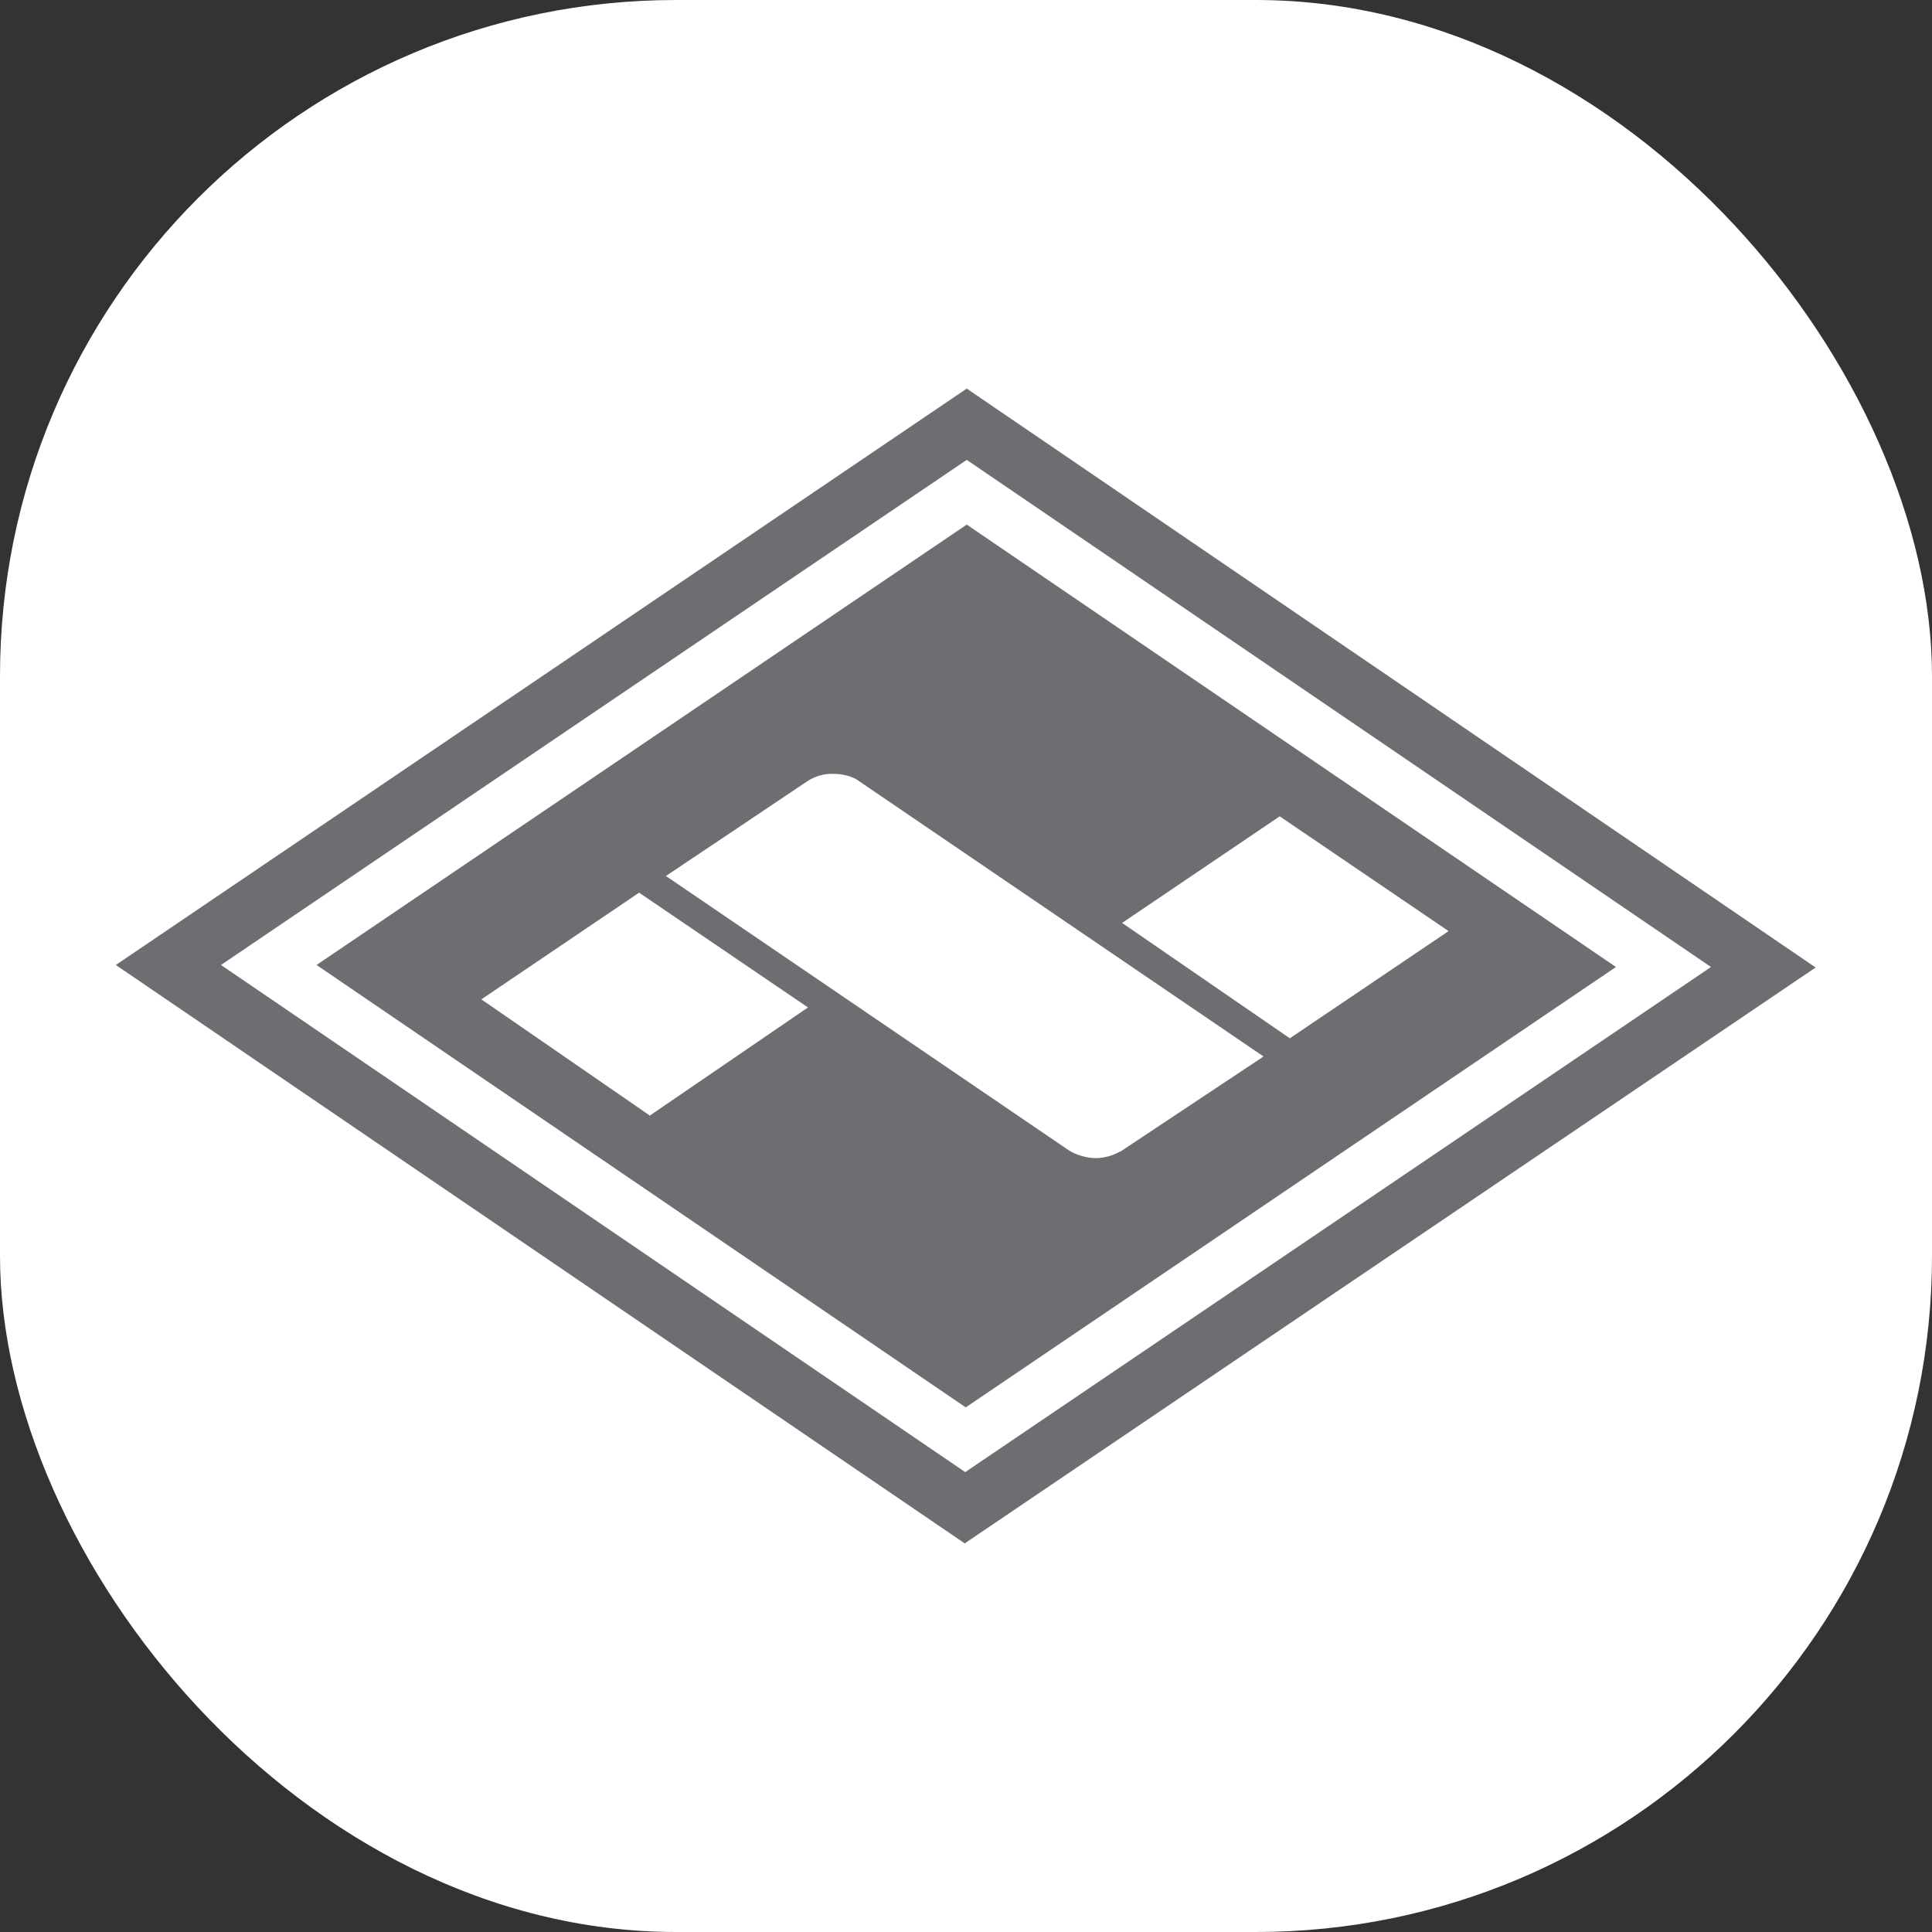
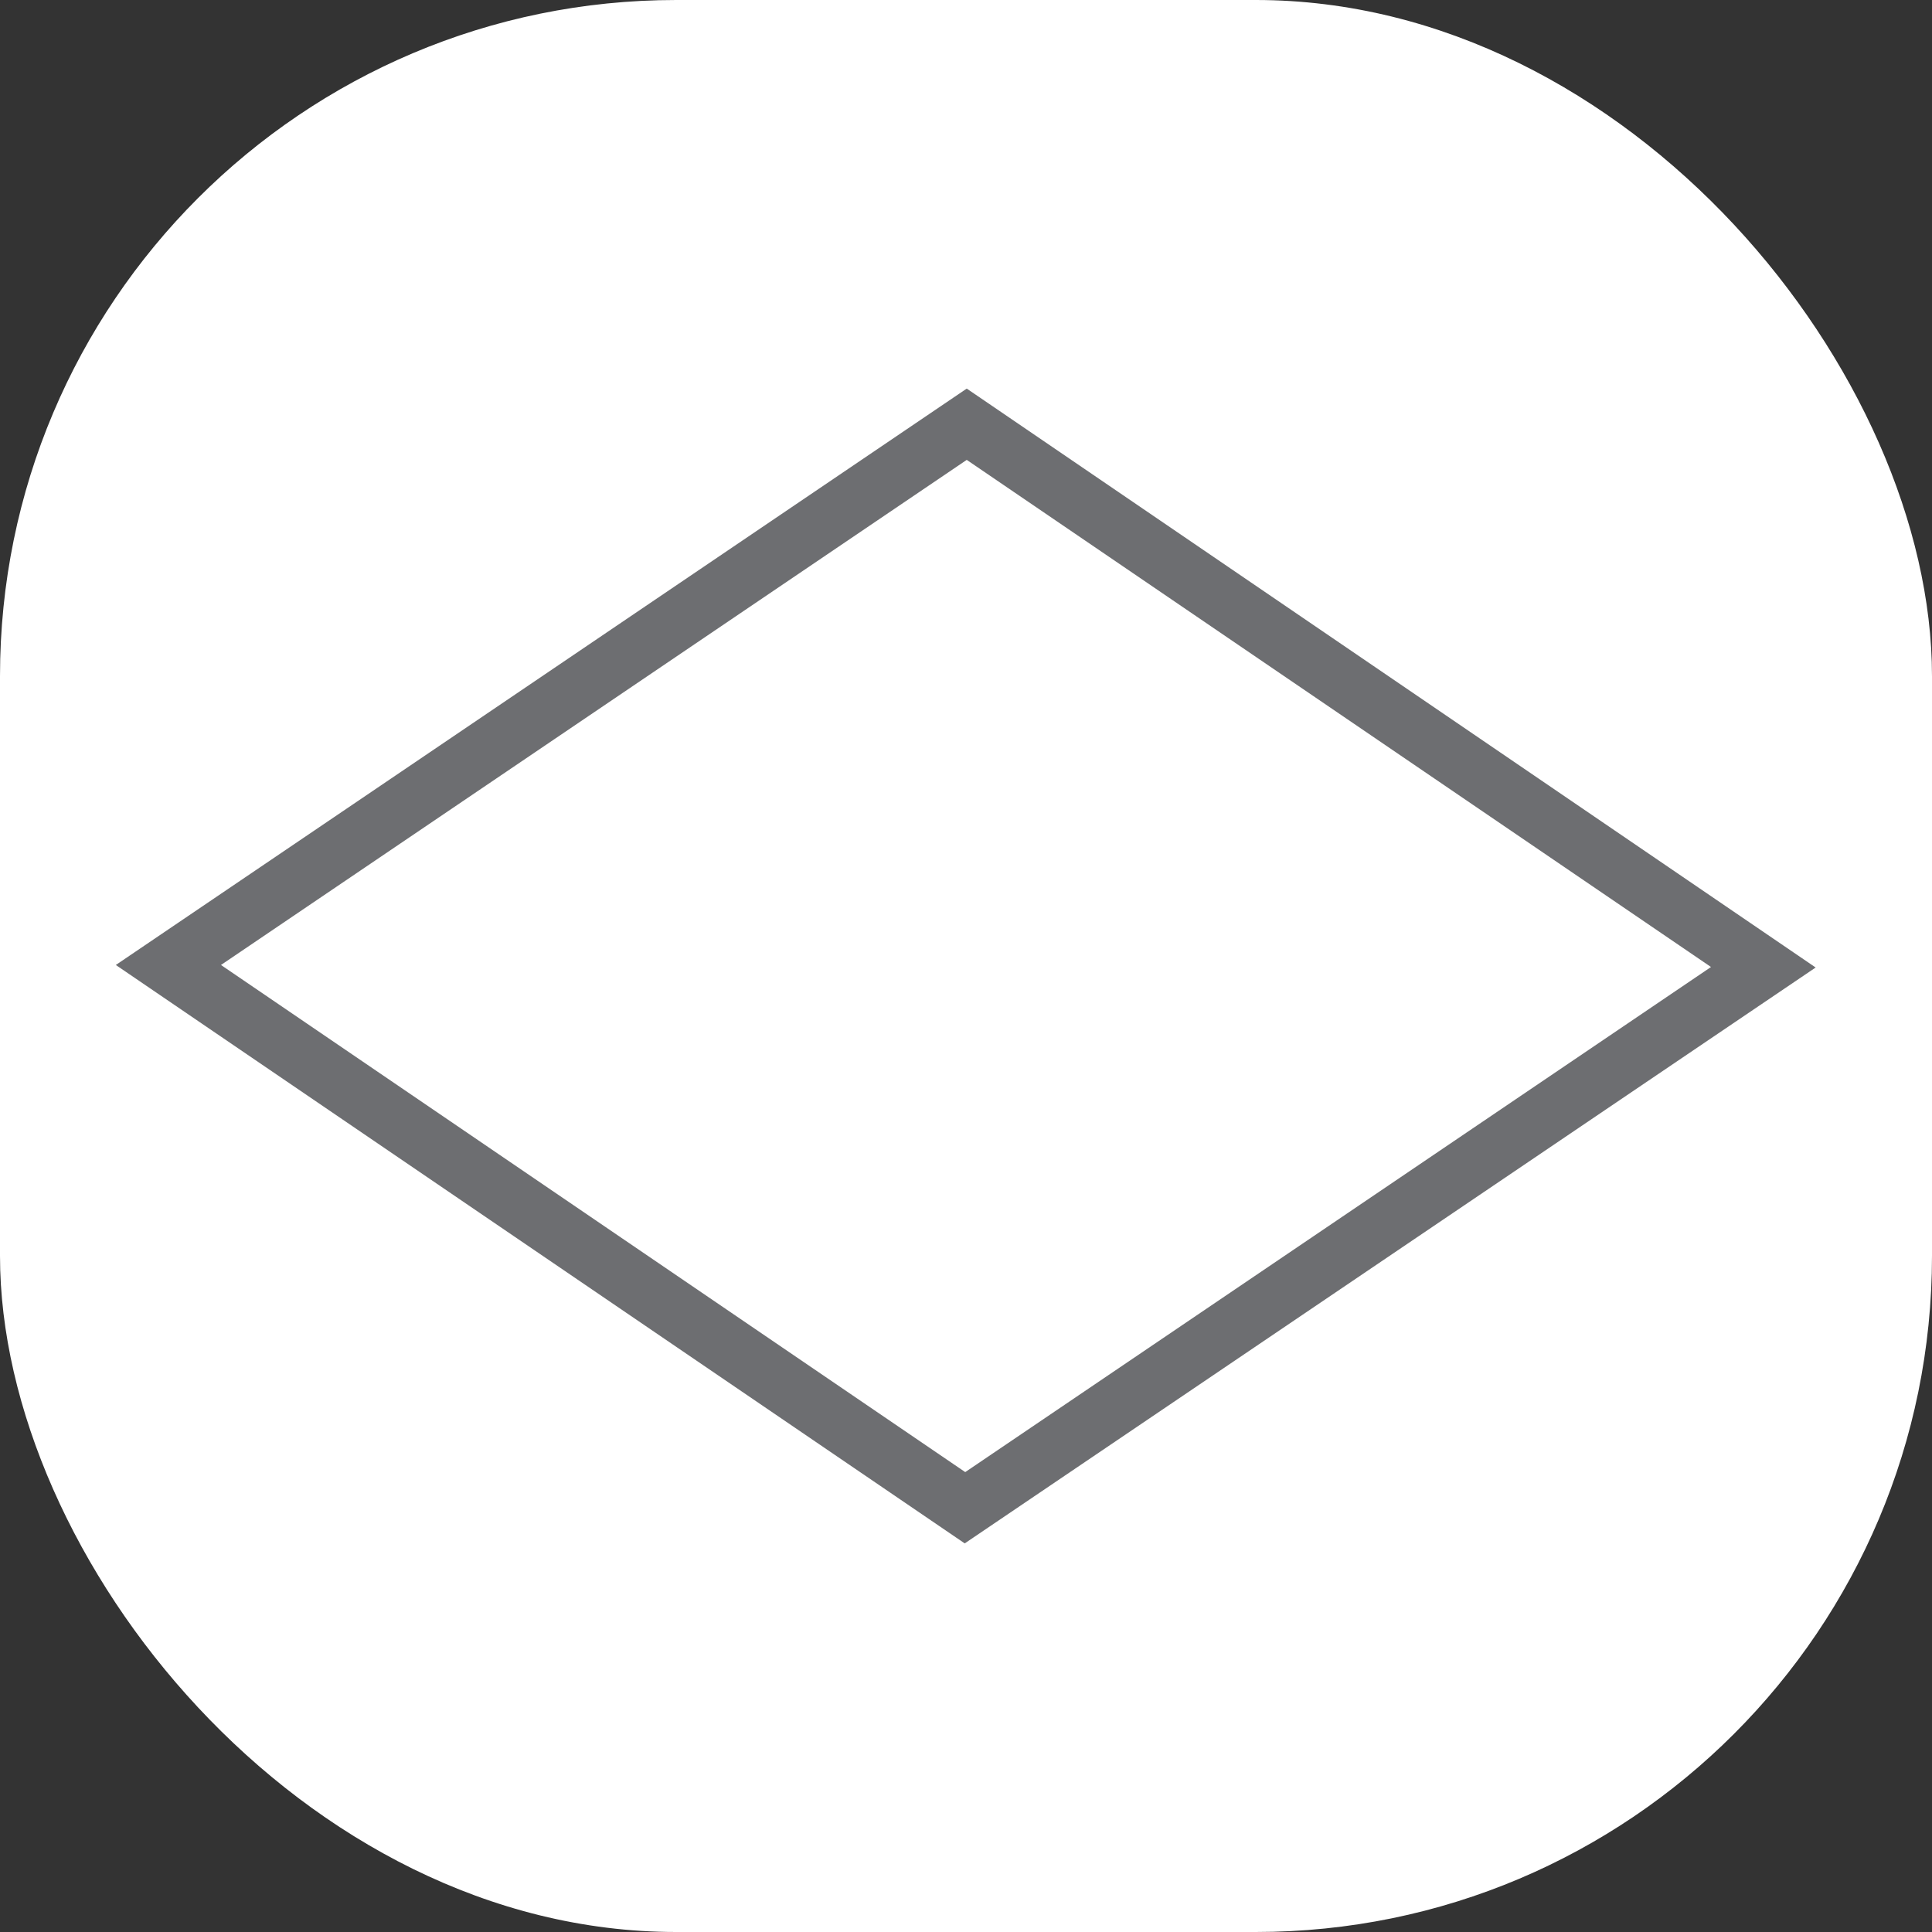
<svg xmlns="http://www.w3.org/2000/svg" version="1.1" width="1000" height="1000">
  <rect width="100%" height="100%" fill="#333333" stroke="none" />
  <g clip-path="url(#SvgjsClipPath1049)">
    <rect width="1000" height="1000" fill="#ffffff" />
    <g transform="matrix(2.617,0,0,2.617,50,199.564)">
      <svg version="1.1" width="343.9" height="229.6">
        <svg version="1.1" viewBox="0 0 343.9 229.6">
          <defs>
            <style>
      .cls-1 {
        fill: #6d6e71;
      }

      .cls-2 {
        fill: #fff;
      }
    </style>
            <clipPath id="SvgjsClipPath1049">
              <rect width="1000" height="1000" x="0" y="0" rx="350" ry="350" />
            </clipPath>
          </defs>
          <g>
            <g id="Layer_2">
-               <polygon class="cls-2" points="172.8 13.3 22.2 115.2 172.5 217.5 323.1 115.6 172.8 13.3 172.8 13.3" />
              <path class="cls-1" d="M172.1.6L3.8,114.6l167.9,114.4,168.3-113.9L172.1.6h0ZM24.6,114.6L172.1,14.7l147.2,100.3-147.5,99.9L24.6,114.6h0Z" />
-               <path class="cls-1" d="M172.1,27.5L43.5,114.6l128.4,87.5,128.6-87.1L172.1,27.5h0ZM109.3,144.3l-33.2-22.9,31.2-21.1,33.4,22.7-31.3,21.4h-.1ZM202.4,151.5c-1.4.8-3.1,1.3-4.8,1.3s-3.9-.6-5.4-1.6c0,0-79.6-54.2-79.6-54.2,0,0,27.8-18.6,27.9-18.7,1.5-1,3.4-1.6,5.3-1.5,1.6,0,3.3.4,4.5,1.1,0,0,80.5,54.8,80.5,54.8l-28.3,18.8h0ZM202.8,106.3l31.2-21.1,33.4,22.7-31.4,21.2-33-22.7h-.1q0-.1,0-.1Z" />
            </g>
          </g>
        </svg>
      </svg>
    </g>
  </g>
</svg>